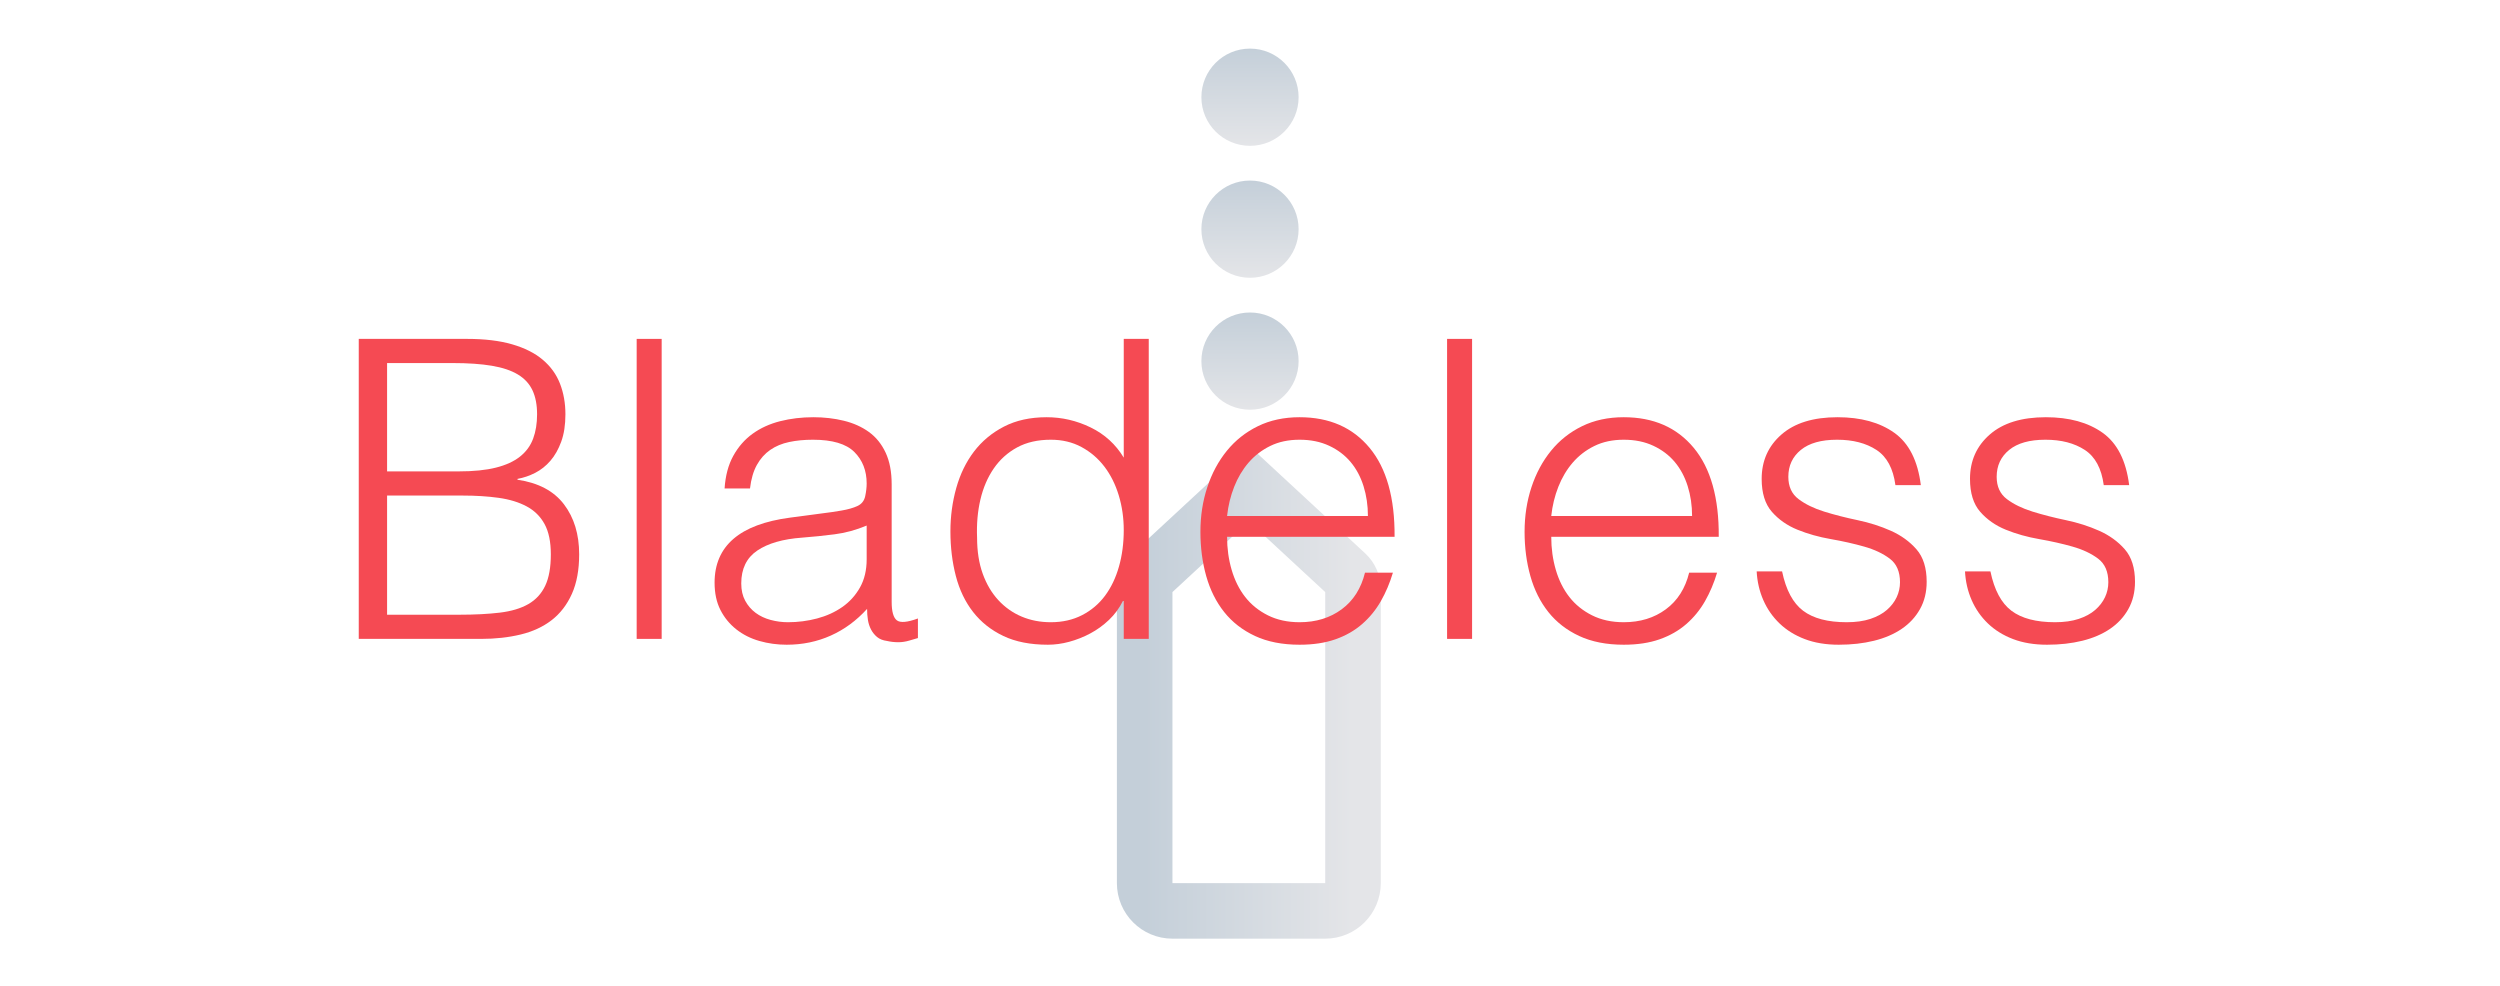
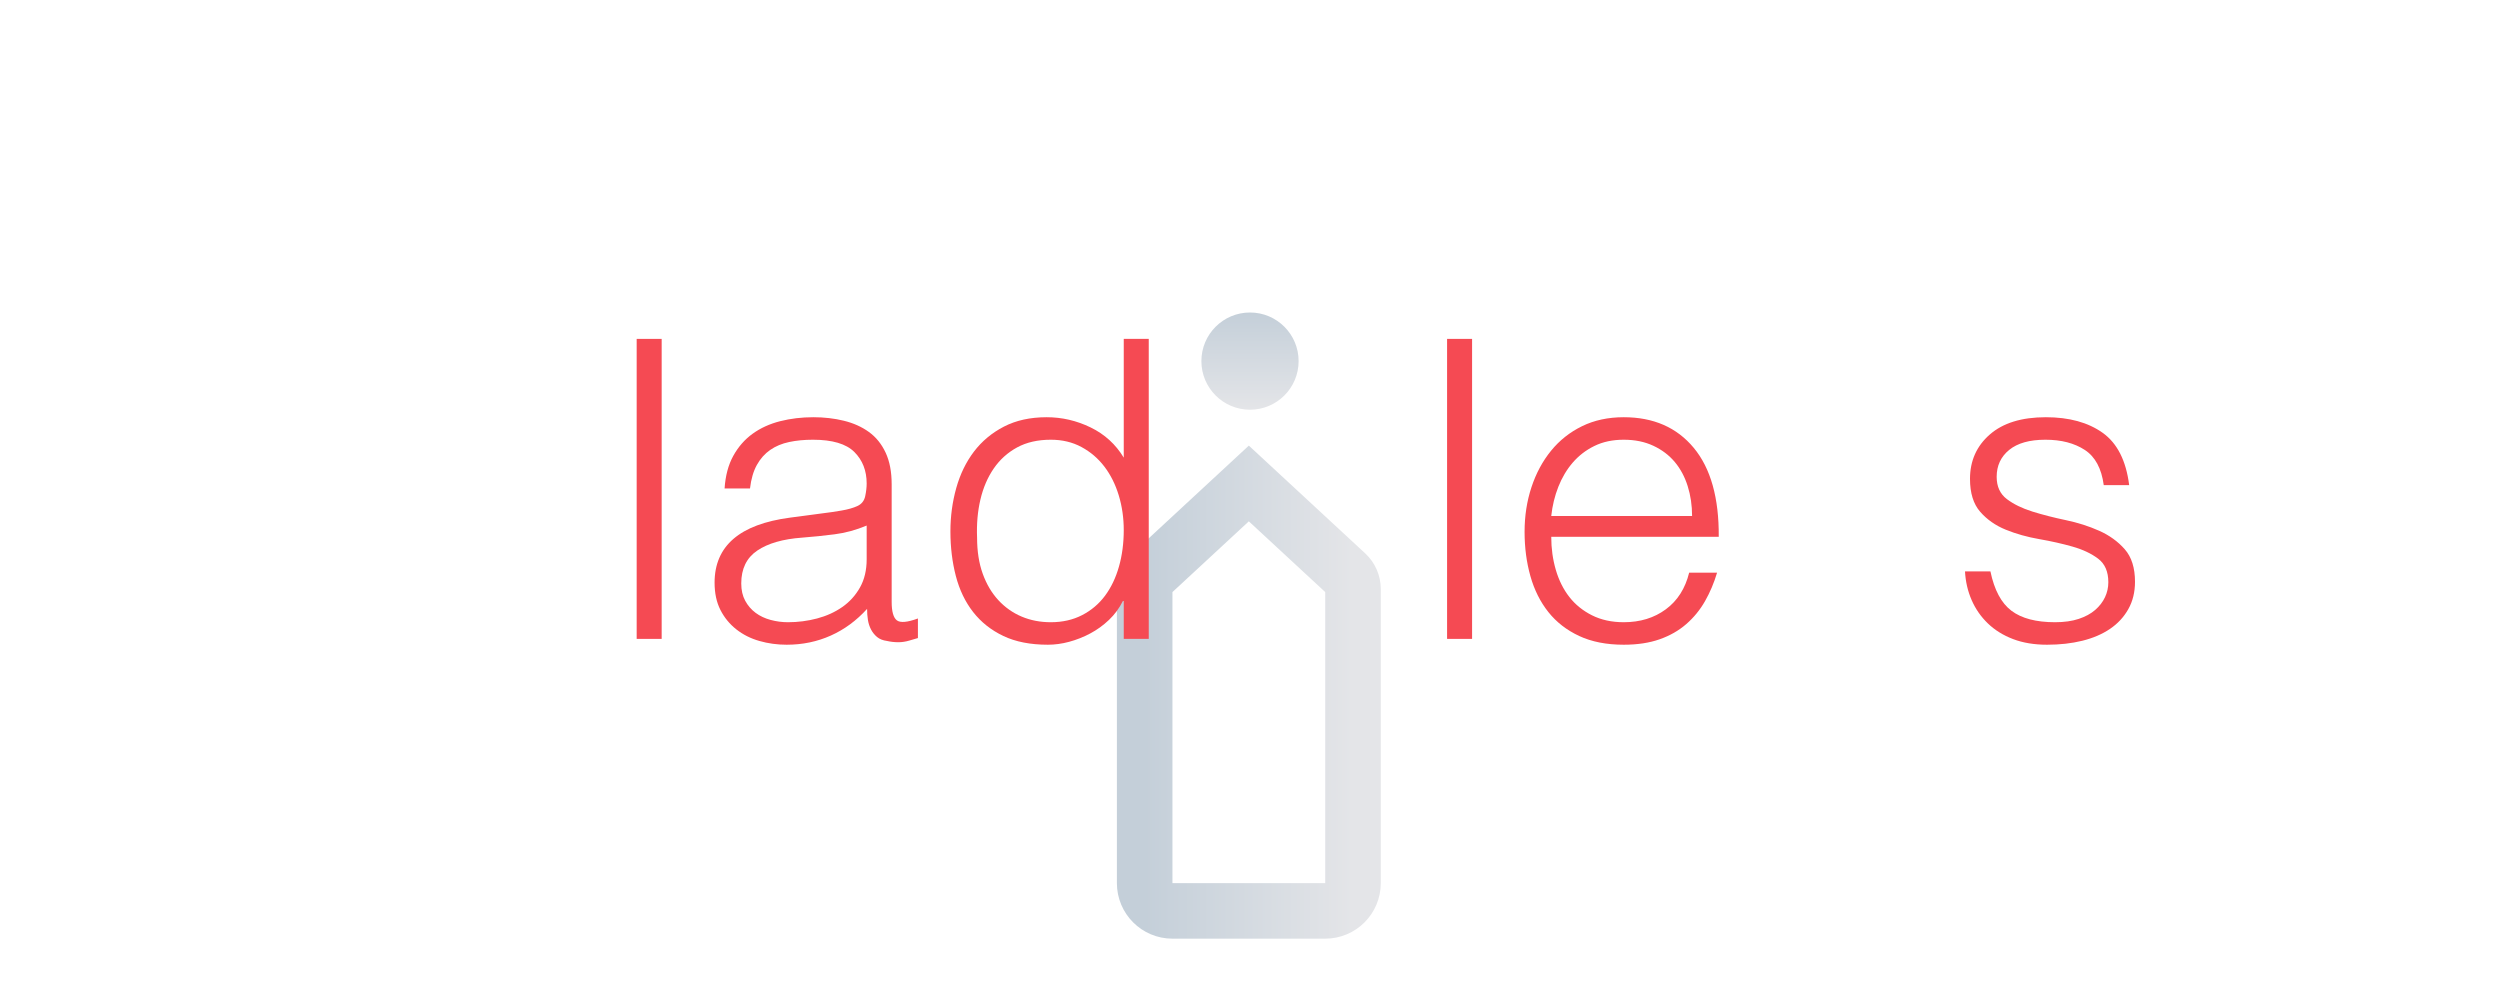
<svg xmlns="http://www.w3.org/2000/svg" width="360px" height="142px" viewBox="0 0 360 142" version="1.1">
  <title>bladeless</title>
  <defs>
    <linearGradient x1="50%" y1="0%" x2="50%" y2="99.659%" id="linearGradient-1">
      <stop stop-color="#C4CFD9" offset="0%" />
      <stop stop-color="#E4E5E8" offset="100%" />
    </linearGradient>
    <linearGradient x1="50%" y1="0%" x2="50%" y2="99.659%" id="linearGradient-2">
      <stop stop-color="#C4CFD9" offset="0%" />
      <stop stop-color="#E4E5E8" offset="100%" />
    </linearGradient>
  </defs>
  <g id="bladeless" stroke="none" stroke-width="1" fill="none" fill-rule="evenodd">
    <path d="M194.679,84.668 C195.514,84.668 196.312,85.017 196.88,85.63 L209.88,99.668 L196.88,113.707 C196.312,114.32 195.514,114.668 194.679,114.668 L152.332,114.668 C151.227,114.668 150.227,114.221 149.503,113.497 C148.779,112.773 148.332,111.773 148.332,110.668 L148.332,88.668 C148.332,87.564 148.779,86.564 149.503,85.84 C150.227,85.116 151.227,84.668 152.332,84.668 Z" id="Rectangle" stroke="url(#linearGradient-1)" stroke-width="8" transform="translate(179.832, 99.668) rotate(-90) translate(-179.832, -99.668)" />
    <circle id="Oval" fill="url(#linearGradient-2)" cx="180" cy="52" r="7" />
    <g id="Bladeless" transform="translate(51.66, 48.8)" fill="#F54A53" fill-rule="nonzero">
-       <path d="M4.08,39.72 L14.46,39.72 C16.7,39.72 18.65,39.62 20.31,39.42 C21.97,39.22 23.34,38.81 24.42,38.19 C25.5,37.57 26.31,36.69 26.85,35.55 C27.39,34.41 27.66,32.9 27.66,31.02 C27.66,29.22 27.36,27.77 26.76,26.67 C26.16,25.57 25.3,24.72 24.18,24.12 C23.06,23.52 21.72,23.11 20.16,22.89 C18.6,22.67 16.86,22.56 14.94,22.56 L4.08,22.56 L4.08,39.72 Z M4.08,19.08 L14.4,19.08 C16.52,19.08 18.3,18.9 19.74,18.54 C21.18,18.18 22.34,17.65 23.22,16.95 C24.1,16.25 24.73,15.39 25.11,14.37 C25.49,13.35 25.68,12.18 25.68,10.86 C25.68,9.5 25.46,8.35 25.02,7.41 C24.58,6.47 23.88,5.71 22.92,5.13 C21.96,4.55 20.71,4.13 19.17,3.87 C17.63,3.61 15.74,3.48 13.5,3.48 L4.08,3.48 L4.08,19.08 Z M0,43.2 L0,0 L15.6,0 C18.12,0 20.28,0.26 22.08,0.78 C23.88,1.3 25.35,2.04 26.49,3 C27.63,3.96 28.46,5.11 28.98,6.45 C29.5,7.79 29.76,9.26 29.76,10.86 C29.76,12.38 29.56,13.69 29.16,14.79 C28.76,15.89 28.24,16.81 27.6,17.55 C26.96,18.29 26.23,18.87 25.41,19.29 C24.59,19.71 23.74,20 22.86,20.16 L22.86,20.28 C25.86,20.72 28.09,21.9 29.55,23.82 C31.01,25.74 31.74,28.14 31.74,31.02 C31.74,33.26 31.39,35.16 30.69,36.72 C29.99,38.28 29.02,39.54 27.78,40.5 C26.54,41.46 25.05,42.15 23.31,42.57 C21.57,42.99 19.68,43.2 17.64,43.2 L0,43.2 Z" id="Shape" />
      <polygon id="Path" points="40.02 43.2 40.02 0 43.62 0 43.62 43.2" />
      <path d="M73.14,26.88 C71.62,27.52 70.08,27.94 68.52,28.14 C66.96,28.34 65.4,28.5 63.84,28.62 C61.08,28.82 58.93,29.44 57.39,30.48 C55.85,31.52 55.08,33.1 55.08,35.22 C55.08,36.18 55.27,37.01 55.65,37.71 C56.03,38.41 56.53,38.99 57.15,39.45 C57.77,39.91 58.49,40.25 59.31,40.47 C60.13,40.69 60.96,40.8 61.8,40.8 C63.24,40.8 64.64,40.62 66,40.26 C67.36,39.9 68.57,39.35 69.63,38.61 C70.69,37.87 71.54,36.93 72.18,35.79 C72.82,34.65 73.14,33.3 73.14,31.74 L73.14,26.88 Z M67.08,25.08 C67.76,25 68.57,24.88 69.51,24.72 C70.45,24.56 71.22,24.34 71.82,24.06 C72.42,23.78 72.79,23.31 72.93,22.65 C73.07,21.99 73.14,21.38 73.14,20.82 C73.14,18.98 72.55,17.47 71.37,16.29 C70.19,15.11 68.2,14.52 65.4,14.52 C64.16,14.52 63.02,14.63 61.98,14.85 C60.94,15.07 60.03,15.45 59.25,15.99 C58.47,16.53 57.83,17.25 57.33,18.15 C56.83,19.05 56.5,20.18 56.34,21.54 L52.68,21.54 C52.8,19.7 53.22,18.13 53.94,16.83 C54.66,15.53 55.59,14.47 56.73,13.65 C57.87,12.83 59.19,12.23 60.69,11.85 C62.19,11.47 63.78,11.28 65.46,11.28 C67.02,11.28 68.49,11.45 69.87,11.79 C71.25,12.13 72.45,12.67 73.47,13.41 C74.49,14.15 75.29,15.14 75.87,16.38 C76.45,17.62 76.74,19.14 76.74,20.94 L76.74,37.86 C76.74,39.26 76.99,40.15 77.49,40.53 C77.99,40.91 79,40.82 80.52,40.26 L80.52,43.08 C80.24,43.16 79.83,43.28 79.29,43.44 C78.75,43.6 78.22,43.68 77.7,43.68 C77.14,43.68 76.6,43.62 76.08,43.5 C75.48,43.42 75,43.23 74.64,42.93 C74.28,42.63 73.99,42.27 73.77,41.85 C73.55,41.43 73.4,40.97 73.32,40.47 C73.24,39.97 73.2,39.44 73.2,38.88 C71.68,40.56 69.94,41.84 67.98,42.72 C66.02,43.6 63.9,44.04 61.62,44.04 C60.26,44.04 58.95,43.86 57.69,43.5 C56.43,43.14 55.32,42.58 54.36,41.82 C53.4,41.06 52.64,40.13 52.08,39.03 C51.52,37.93 51.24,36.62 51.24,35.1 C51.24,29.82 54.86,26.7 62.1,25.74 L67.08,25.08 Z" id="Shape" />
      <path d="M110.16,27.54 C110.16,25.78 109.92,24.11 109.44,22.53 C108.96,20.95 108.27,19.57 107.37,18.39 C106.47,17.21 105.37,16.27 104.07,15.57 C102.77,14.87 101.3,14.52 99.66,14.52 C97.78,14.52 96.16,14.89 94.8,15.63 C93.44,16.37 92.32,17.38 91.44,18.66 C90.56,19.94 89.92,21.43 89.52,23.13 C89.12,24.83 88.96,26.66 89.04,28.62 C89.04,30.58 89.31,32.31 89.85,33.81 C90.39,35.31 91.14,36.58 92.1,37.62 C93.06,38.66 94.18,39.45 95.46,39.99 C96.74,40.53 98.14,40.8 99.66,40.8 C101.34,40.8 102.84,40.46 104.16,39.78 C105.48,39.1 106.58,38.17 107.46,36.99 C108.34,35.81 109.01,34.41 109.47,32.79 C109.93,31.17 110.16,29.42 110.16,27.54 Z M110.16,0 L113.76,0 L113.76,43.2 L110.16,43.2 L110.16,37.74 L110.04,37.74 C109.52,38.78 108.85,39.69 108.03,40.47 C107.21,41.25 106.31,41.9 105.33,42.42 C104.35,42.94 103.34,43.34 102.3,43.62 C101.26,43.9 100.24,44.04 99.24,44.04 C96.72,44.04 94.58,43.62 92.82,42.78 C91.06,41.94 89.61,40.79 88.47,39.33 C87.33,37.87 86.5,36.14 85.98,34.14 C85.46,32.14 85.2,30 85.2,27.72 C85.2,25.56 85.48,23.48 86.04,21.48 C86.6,19.48 87.45,17.73 88.59,16.23 C89.73,14.73 91.17,13.53 92.91,12.63 C94.65,11.73 96.7,11.28 99.06,11.28 C101.26,11.28 103.37,11.77 105.39,12.75 C107.41,13.73 109,15.18 110.16,17.1 L110.16,0 Z" id="Shape" />
-       <path d="M145.32,25.5 C145.32,23.98 145.11,22.55 144.69,21.21 C144.27,19.87 143.65,18.71 142.83,17.73 C142.01,16.75 140.98,15.97 139.74,15.39 C138.5,14.81 137.08,14.52 135.48,14.52 C133.88,14.52 132.47,14.82 131.25,15.42 C130.03,16.02 128.99,16.82 128.13,17.82 C127.27,18.82 126.58,19.98 126.06,21.3 C125.54,22.62 125.2,24.02 125.04,25.5 L145.32,25.5 Z M125.04,28.5 C125.04,30.18 125.26,31.77 125.7,33.27 C126.14,34.77 126.79,36.07 127.65,37.17 C128.51,38.27 129.6,39.15 130.92,39.81 C132.24,40.47 133.76,40.8 135.48,40.8 C137.84,40.8 139.86,40.18 141.54,38.94 C143.22,37.7 144.34,35.94 144.9,33.66 L148.92,33.66 C148.48,35.14 147.9,36.51 147.18,37.77 C146.46,39.03 145.56,40.13 144.48,41.07 C143.4,42.01 142.12,42.74 140.64,43.26 C139.16,43.78 137.44,44.04 135.48,44.04 C133,44.04 130.86,43.62 129.06,42.78 C127.26,41.94 125.78,40.79 124.62,39.33 C123.46,37.87 122.6,36.15 122.04,34.17 C121.48,32.19 121.2,30.06 121.2,27.78 C121.2,25.5 121.53,23.36 122.19,21.36 C122.85,19.36 123.79,17.61 125.01,16.11 C126.23,14.61 127.72,13.43 129.48,12.57 C131.24,11.71 133.24,11.28 135.48,11.28 C139.76,11.28 143.12,12.75 145.56,15.69 C148,18.63 149.2,22.9 149.16,28.5 L125.04,28.5 Z" id="Shape" />
      <polygon id="Path" points="156.72 43.2 156.72 0 160.32 0 160.32 43.2" />
      <path d="M192,25.5 C192,23.98 191.79,22.55 191.37,21.21 C190.95,19.87 190.33,18.71 189.51,17.73 C188.69,16.75 187.66,15.97 186.42,15.39 C185.18,14.81 183.76,14.52 182.16,14.52 C180.56,14.52 179.15,14.82 177.93,15.42 C176.71,16.02 175.67,16.82 174.81,17.82 C173.95,18.82 173.26,19.98 172.74,21.3 C172.22,22.62 171.88,24.02 171.72,25.5 L192,25.5 Z M171.72,28.5 C171.72,30.18 171.94,31.77 172.38,33.27 C172.82,34.77 173.47,36.07 174.33,37.17 C175.19,38.27 176.28,39.15 177.6,39.81 C178.92,40.47 180.44,40.8 182.16,40.8 C184.52,40.8 186.54,40.18 188.22,38.94 C189.9,37.7 191.02,35.94 191.58,33.66 L195.6,33.66 C195.16,35.14 194.58,36.51 193.86,37.77 C193.14,39.03 192.24,40.13 191.16,41.07 C190.08,42.01 188.8,42.74 187.32,43.26 C185.84,43.78 184.12,44.04 182.16,44.04 C179.68,44.04 177.54,43.62 175.74,42.78 C173.94,41.94 172.46,40.79 171.3,39.33 C170.14,37.87 169.28,36.15 168.72,34.17 C168.16,32.19 167.88,30.06 167.88,27.78 C167.88,25.5 168.21,23.36 168.87,21.36 C169.53,19.36 170.47,17.61 171.69,16.11 C172.91,14.61 174.4,13.43 176.16,12.57 C177.92,11.71 179.92,11.28 182.16,11.28 C186.44,11.28 189.8,12.75 192.24,15.69 C194.68,18.63 195.88,22.9 195.84,28.5 L171.72,28.5 Z" id="Shape" />
-       <path d="M204.96,33.48 C205.52,36.16 206.53,38.05 207.99,39.15 C209.45,40.25 211.54,40.8 214.26,40.8 C215.58,40.8 216.72,40.64 217.68,40.32 C218.64,40 219.43,39.57 220.05,39.03 C220.67,38.49 221.14,37.88 221.46,37.2 C221.78,36.52 221.94,35.8 221.94,35.04 C221.94,33.52 221.45,32.39 220.47,31.65 C219.49,30.91 218.26,30.33 216.78,29.91 C215.3,29.49 213.7,29.13 211.98,28.83 C210.26,28.53 208.66,28.08 207.18,27.48 C205.7,26.88 204.47,26.02 203.49,24.9 C202.51,23.78 202.02,22.2 202.02,20.16 C202.02,17.56 202.97,15.43 204.87,13.77 C206.77,12.11 209.46,11.28 212.94,11.28 C216.3,11.28 219.03,12.03 221.13,13.53 C223.23,15.03 224.5,17.54 224.94,21.06 L221.28,21.06 C220.96,18.66 220.05,16.97 218.55,15.99 C217.05,15.01 215.16,14.52 212.88,14.52 C210.6,14.52 208.86,15.01 207.66,15.99 C206.46,16.97 205.86,18.26 205.86,19.86 C205.86,21.26 206.35,22.33 207.33,23.07 C208.31,23.81 209.54,24.41 211.02,24.87 C212.5,25.33 214.1,25.74 215.82,26.1 C217.54,26.46 219.14,26.97 220.62,27.63 C222.1,28.29 223.33,29.18 224.31,30.3 C225.29,31.42 225.78,32.98 225.78,34.98 C225.78,36.46 225.46,37.77 224.82,38.91 C224.18,40.05 223.3,41 222.18,41.76 C221.06,42.52 219.73,43.09 218.19,43.47 C216.65,43.85 214.96,44.04 213.12,44.04 C211.28,44.04 209.65,43.77 208.23,43.23 C206.81,42.69 205.6,41.94 204.6,40.98 C203.6,40.02 202.82,38.9 202.26,37.62 C201.7,36.34 201.38,34.96 201.3,33.48 L204.96,33.48 Z" id="Path" />
      <path d="M234.96,33.48 C235.52,36.16 236.53,38.05 237.99,39.15 C239.45,40.25 241.54,40.8 244.26,40.8 C245.58,40.8 246.72,40.64 247.68,40.32 C248.64,40 249.43,39.57 250.05,39.03 C250.67,38.49 251.14,37.88 251.46,37.2 C251.78,36.52 251.94,35.8 251.94,35.04 C251.94,33.52 251.45,32.39 250.47,31.65 C249.49,30.91 248.26,30.33 246.78,29.91 C245.3,29.49 243.7,29.13 241.98,28.83 C240.26,28.53 238.66,28.08 237.18,27.48 C235.7,26.88 234.47,26.02 233.49,24.9 C232.51,23.78 232.02,22.2 232.02,20.16 C232.02,17.56 232.97,15.43 234.87,13.77 C236.77,12.11 239.46,11.28 242.94,11.28 C246.3,11.28 249.03,12.03 251.13,13.53 C253.23,15.03 254.5,17.54 254.94,21.06 L251.28,21.06 C250.96,18.66 250.05,16.97 248.55,15.99 C247.05,15.01 245.16,14.52 242.88,14.52 C240.6,14.52 238.86,15.01 237.66,15.99 C236.46,16.97 235.86,18.26 235.86,19.86 C235.86,21.26 236.35,22.33 237.33,23.07 C238.31,23.81 239.54,24.41 241.02,24.87 C242.5,25.33 244.1,25.74 245.82,26.1 C247.54,26.46 249.14,26.97 250.62,27.63 C252.1,28.29 253.33,29.18 254.31,30.3 C255.29,31.42 255.78,32.98 255.78,34.98 C255.78,36.46 255.46,37.77 254.82,38.91 C254.18,40.05 253.3,41 252.18,41.76 C251.06,42.52 249.73,43.09 248.19,43.47 C246.65,43.85 244.96,44.04 243.12,44.04 C241.28,44.04 239.65,43.77 238.23,43.23 C236.81,42.69 235.6,41.94 234.6,40.98 C233.6,40.02 232.82,38.9 232.26,37.62 C231.7,36.34 231.38,34.96 231.3,33.48 L234.96,33.48 Z" id="Path" />
    </g>
-     <circle id="Oval-Copy" fill="url(#linearGradient-2)" cx="180" cy="33" r="7" />
-     <circle id="Oval-Copy" fill="url(#linearGradient-2)" cx="180" cy="14" r="7" />
  </g>
</svg>